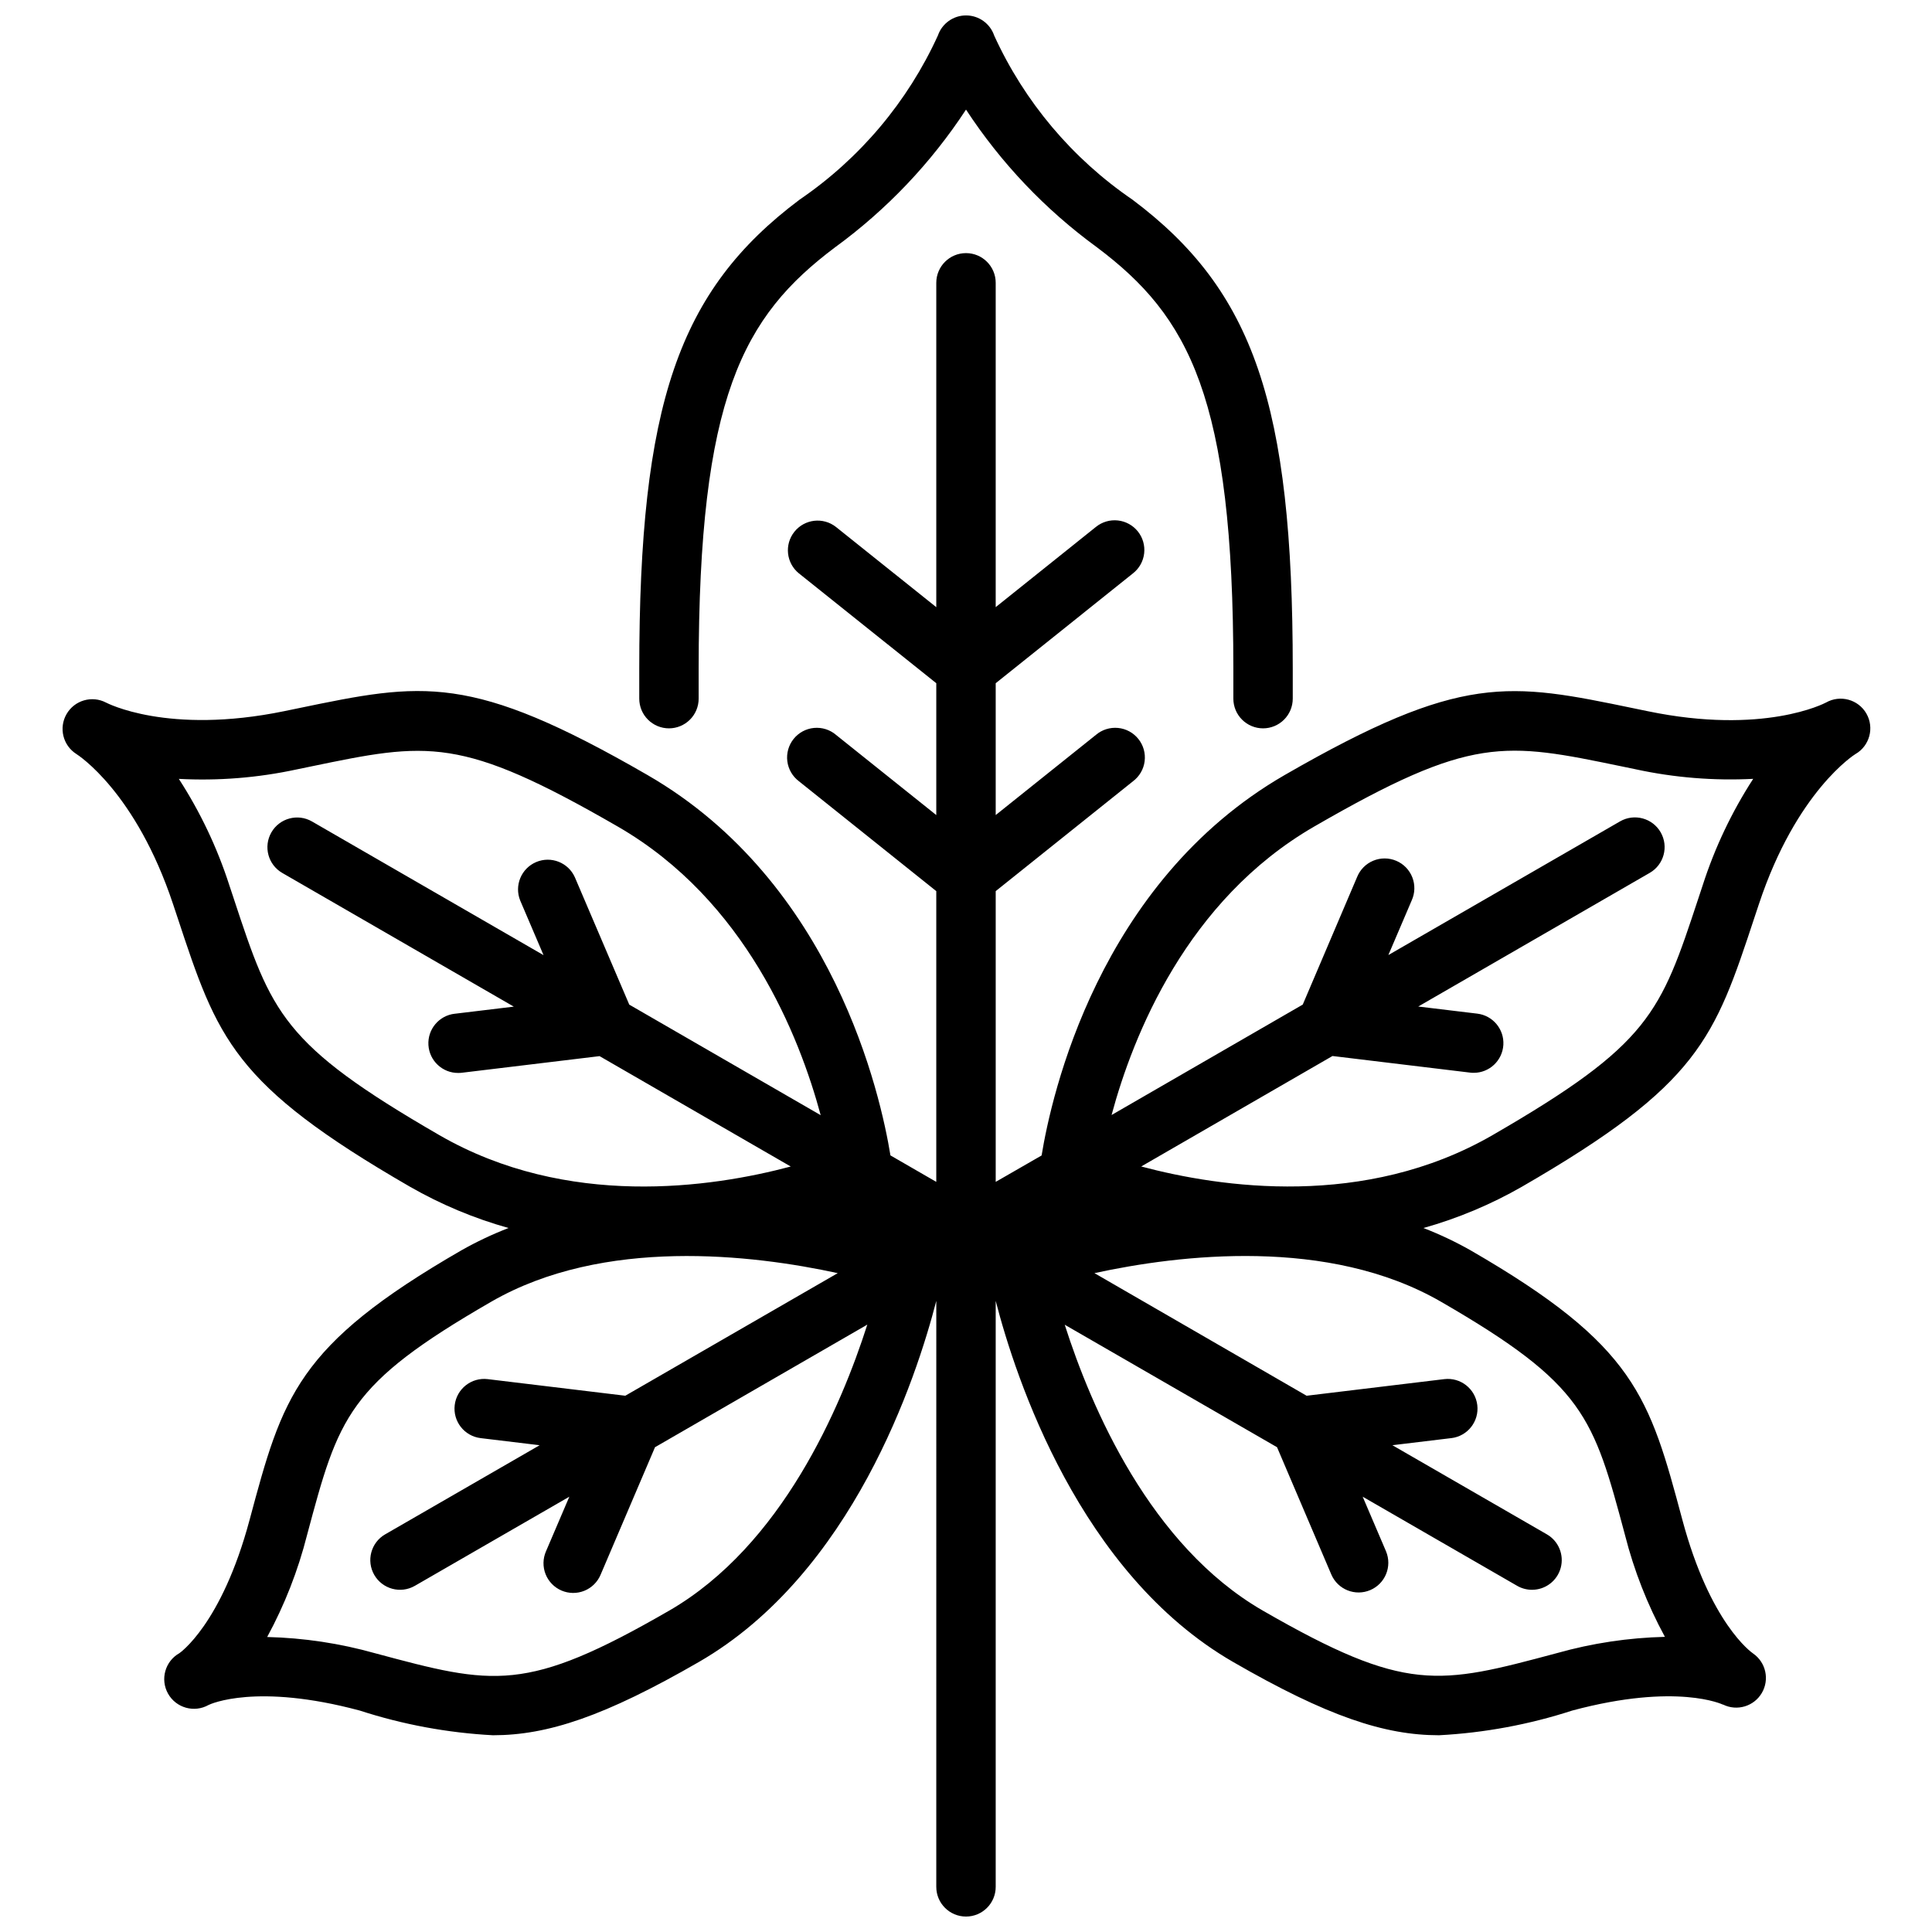
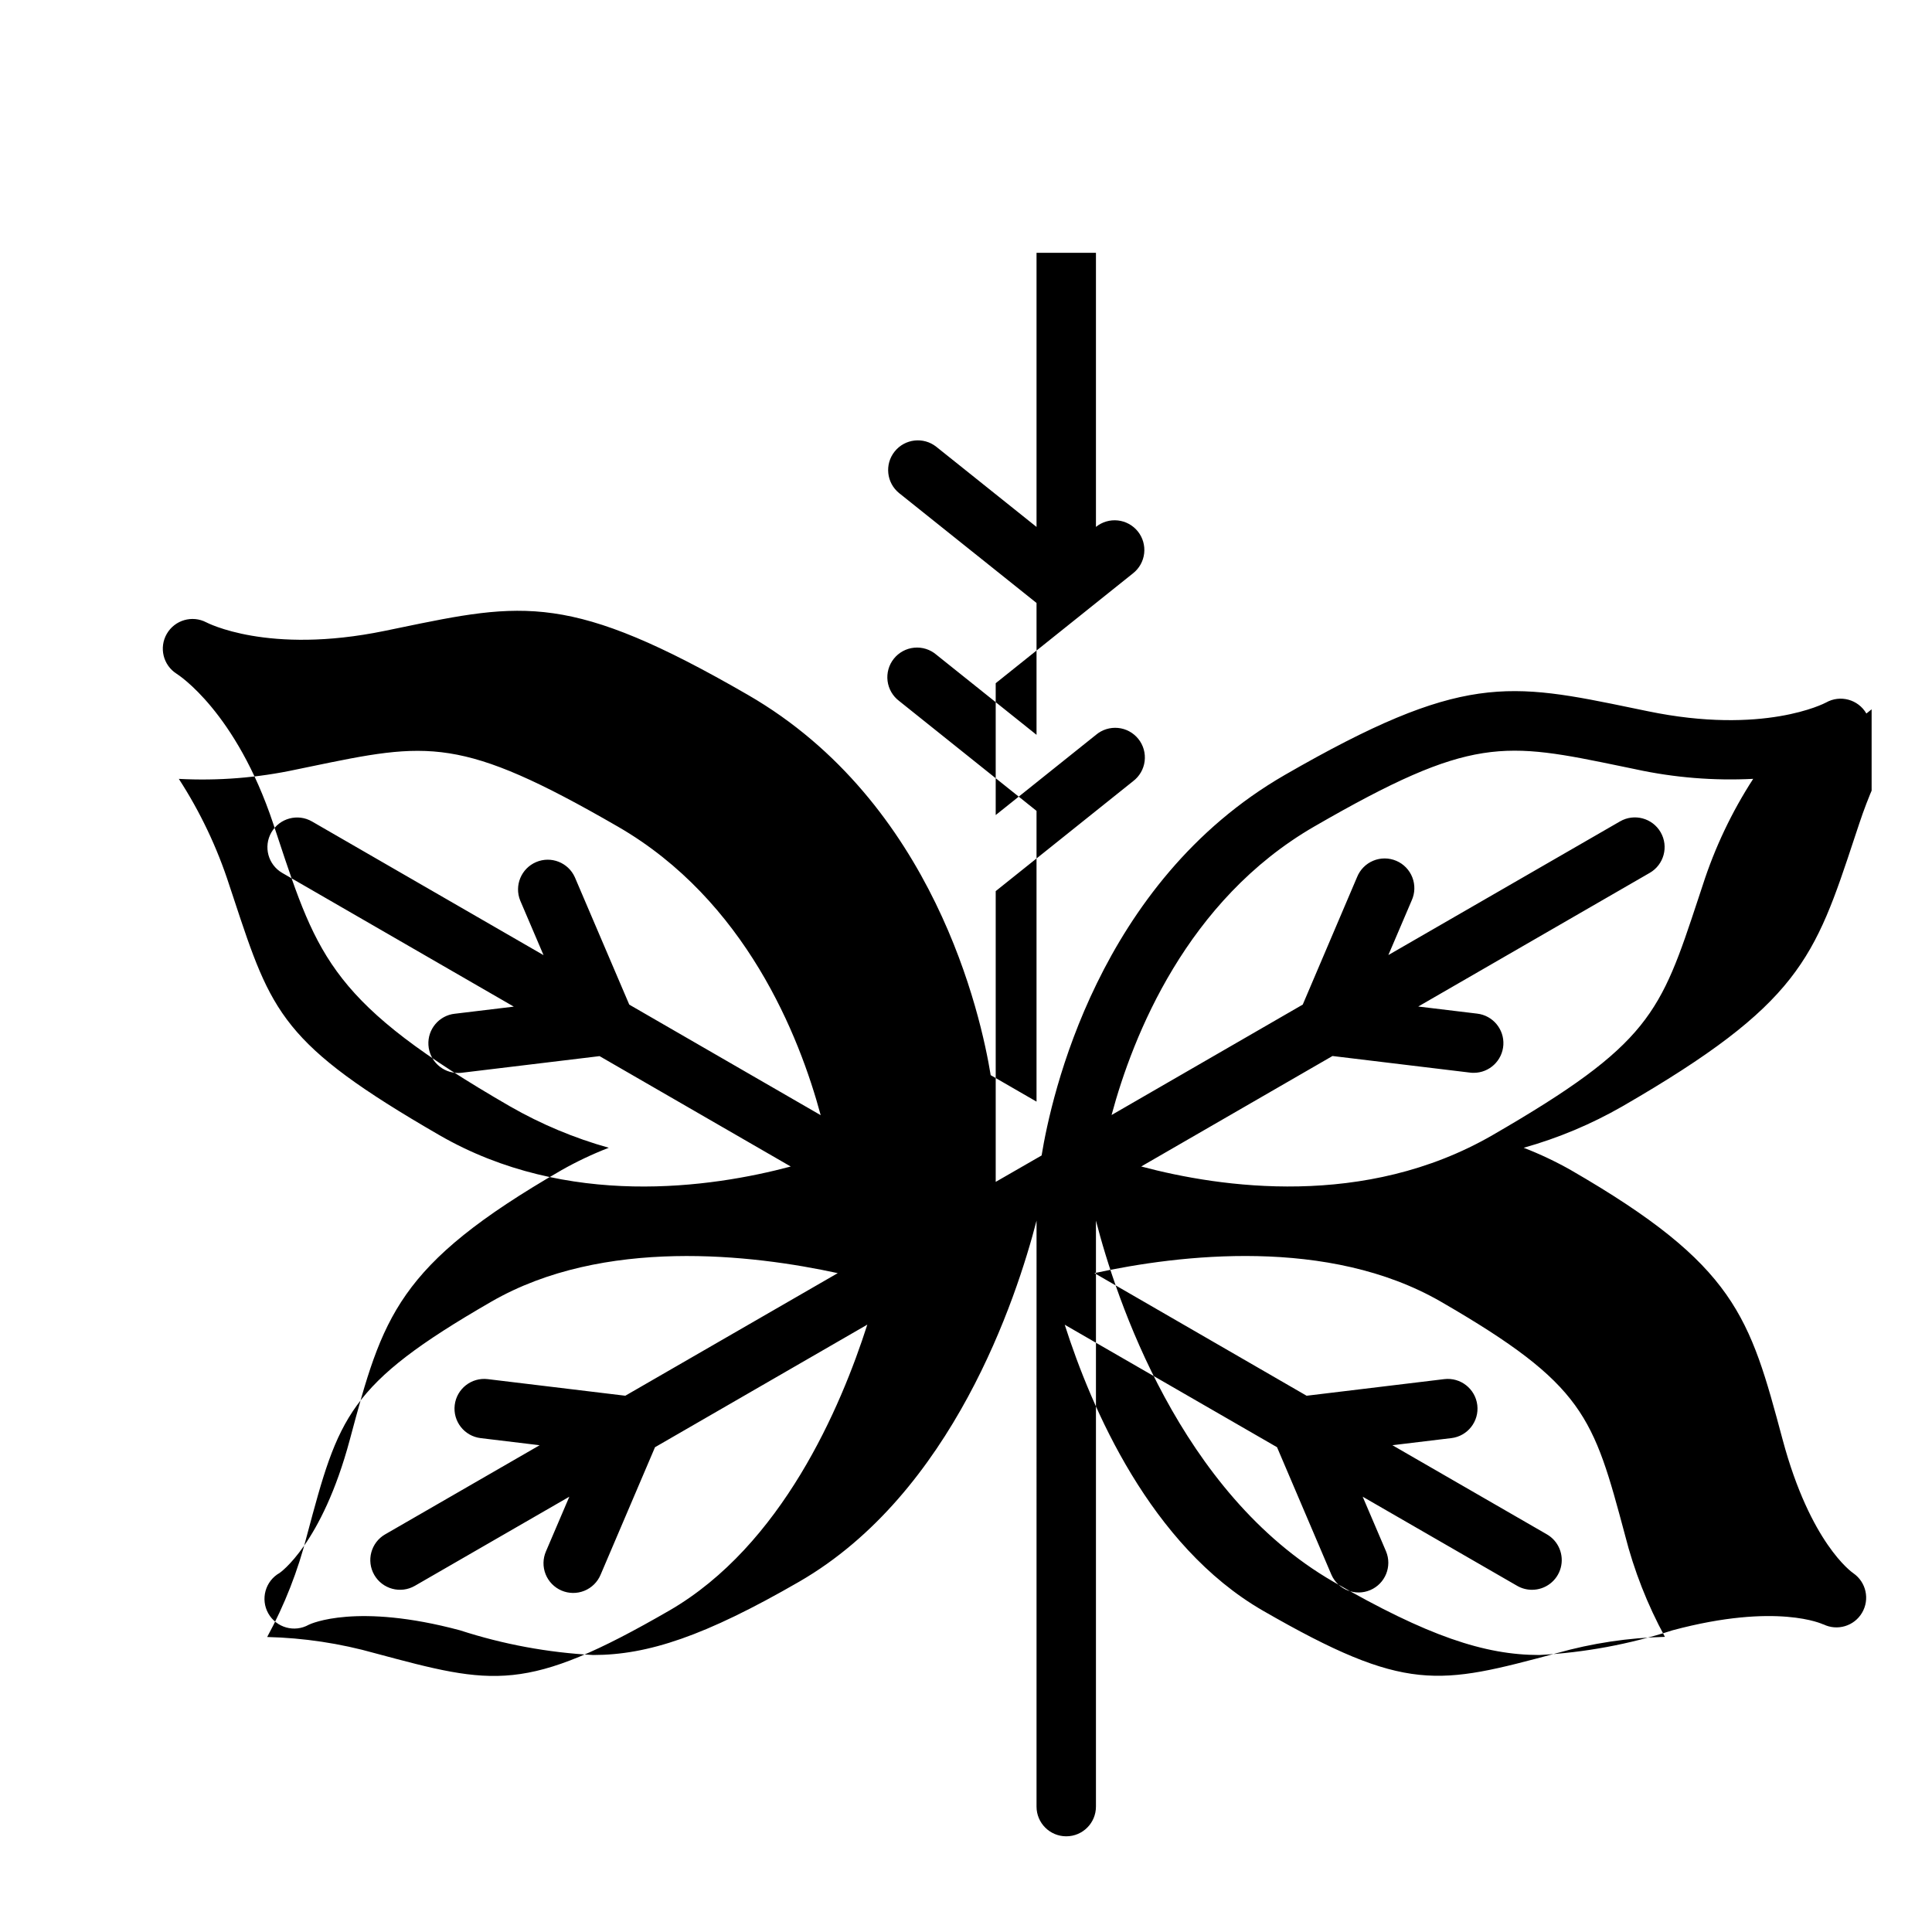
<svg xmlns="http://www.w3.org/2000/svg" width="800px" height="800px" version="1.1" viewBox="144 144 512 512">
  <defs>
    <clipPath id="b">
      <path d="m313 148.09h174v189.91h-174z" />
    </clipPath>
    <clipPath id="a">
      <path d="m160 211h480v440.9h-480z" />
    </clipPath>
  </defs>
  <g>
    <g clip-path="url(#b)">
-       <path d="m321.28 337.02c2.09 0 4.09-0.832 5.566-2.309 1.477-1.473 2.305-3.477 2.305-5.566v-7.871c0-71.965 11.676-93.387 36.211-111.78h0.004c13.645-9.961 25.379-22.312 34.637-36.449 9.254 14.141 20.988 26.488 34.637 36.449 24.527 18.395 36.211 39.816 36.211 111.78v7.871c0 2.09 0.828 4.094 2.305 5.566 1.477 1.477 3.481 2.309 5.566 2.309s4.09-0.832 5.566-2.309c1.477-1.473 2.305-3.477 2.305-5.566v-7.871c0-70.062-10.328-100.26-42.508-124.38-15.93-10.879-28.586-25.898-36.605-43.445-1.074-3.191-4.062-5.348-7.43-5.359h-0.047c-3.367 0-6.359 2.137-7.449 5.32-8.016 17.566-20.688 32.605-36.637 43.484-32.18 24.121-42.508 54.32-42.508 124.38v7.871c0 2.09 0.828 4.094 2.305 5.566 1.477 1.477 3.481 2.309 5.566 2.309z" />
-     </g>
+       </g>
    <g clip-path="url(#a)">
-       <path d="m638.61 333.09c-2.164-3.738-6.934-5.039-10.691-2.914-0.434 0.234-16.57 8.66-47.23 2.305l-3.574-0.738c-33.266-6.894-45.656-9.445-92.676 17.656-49.406 28.52-61.836 85.09-64.402 100.81l-12.164 7v-77.051l36.398-29.125c1.699-1.281 2.809-3.195 3.07-5.305 0.266-2.109-0.332-4.238-1.664-5.898-1.328-1.66-3.273-2.715-5.387-2.918-2.117-0.203-4.227 0.457-5.852 1.832l-26.566 21.254v-34.941l36.398-29.125v-0.004c1.648-1.297 2.707-3.199 2.945-5.281 0.238-2.082-0.363-4.176-1.672-5.812-1.312-1.637-3.219-2.684-5.305-2.91-2.082-0.227-4.172 0.391-5.801 1.707l-26.566 21.266v-85.949c0-4.348-3.523-7.871-7.871-7.871s-7.875 3.523-7.875 7.871v85.961l-26.574-21.254c-3.398-2.68-8.324-2.117-11.027 1.266-2.703 3.379-2.168 8.309 1.195 11.031l36.406 29.105v34.945l-26.574-21.254v-0.004c-1.621-1.375-3.731-2.035-5.848-1.832s-4.062 1.258-5.391 2.918c-1.328 1.66-1.93 3.789-1.664 5.898 0.266 2.109 1.371 4.023 3.07 5.305l36.406 29.125v77.051l-12.148-7.016c-2.559-15.742-14.957-72.289-64.395-100.81-46.988-27.137-59.434-24.547-92.676-17.656l-3.574 0.738c-30.945 6.367-47.105-2.219-47.23-2.273-3.734-1.953-8.352-0.613-10.461 3.039-2.113 3.652-0.969 8.316 2.59 10.582 0.434 0.27 15.742 10.066 25.625 39.77l1.156 3.473c10.652 32.234 14.641 44.297 61.621 71.43 8.227 4.715 17.008 8.395 26.137 10.949-4.301 1.664-8.477 3.641-12.492 5.91-43.754 25.254-47.375 38.805-56.129 71.418-7.453 27.836-18.625 35.344-18.609 35.344-3.789 2.133-5.137 6.934-3.004 10.727 2.133 3.789 6.938 5.137 10.727 3.004 0.535-0.27 12.691-5.863 40.07 1.473 11.43 3.711 23.301 5.914 35.305 6.547 14.469 0 29.59-5 54.594-19.43 40.66-23.48 57.598-75.152 62.898-95.684l-0.004 155.29c0 4.348 3.527 7.871 7.875 7.871s7.871-3.523 7.871-7.871v-155.29c5.297 20.531 22.238 72.203 62.898 95.684 25 14.43 40.148 19.43 54.594 19.43h-0.004c12.004-0.633 23.875-2.836 35.309-6.547 27.797-7.453 39.902-1.574 39.918-1.574h0.062v-0.004c3.695 1.812 8.164 0.473 10.25-3.074 2.09-3.551 1.09-8.105-2.293-10.457-0.488-0.332-11.422-8.039-18.758-35.426-8.754-32.652-12.375-46.16-56.105-71.414h0.004c-4.023-2.277-8.207-4.258-12.52-5.926 9.133-2.562 17.91-6.246 26.137-10.965 46.98-27.137 50.973-39.195 61.621-71.43l1.156-3.473c9.949-29.984 25.473-39.684 25.559-39.73h0.004c3.769-2.164 5.07-6.977 2.906-10.746zm-432.67 49.012-1.164-3.496c-3.203-9.945-7.703-19.426-13.383-28.195 10.445 0.555 20.922-0.285 31.148-2.488l3.606-0.746c31.371-6.504 39.801-8.25 81.602 15.887 33.852 19.539 48.082 55.473 53.742 76.469l-50.727-29.297-14.43-33.777c-1.766-3.902-6.324-5.676-10.262-3.996-3.938 1.684-5.812 6.203-4.215 10.176l6.188 14.484-61.363-35.426c-3.766-2.172-8.582-0.879-10.758 2.887-2.172 3.766-0.883 8.582 2.887 10.758l61.355 35.426-15.625 1.883-0.004-0.004c-4.168 0.457-7.246 4.106-7 8.289 0.25 4.188 3.738 7.445 7.93 7.406 0.32 0.004 0.637-0.016 0.953-0.055l36.473-4.402 50.664 29.254c-21.02 5.598-59.254 11.234-93.102-8.305-41.762-24.133-44.465-32.305-54.516-62.73zm115.42 188.72c-38.078 21.996-46.531 19.734-77.934 11.312h0.004c-9.324-2.629-18.941-4.078-28.625-4.312 4.629-8.523 8.176-17.59 10.559-26.992 8.414-31.418 10.684-39.863 48.805-61.852 29.836-17.223 69.312-12.477 91.844-7.582l-56.301 32.488-36.449-4.398c-4.316-0.52-8.238 2.559-8.758 6.875s2.559 8.238 6.879 8.758l15.625 1.883-40.934 23.617v-0.004c-3.769 2.176-5.059 6.992-2.887 10.758 2.176 3.766 6.988 5.059 10.758 2.887l40.934-23.617-6.188 14.477c-0.84 1.922-0.879 4.102-0.105 6.055 0.773 1.949 2.293 3.512 4.223 4.34 1.934 0.824 4.113 0.844 6.059 0.055 1.945-0.793 3.492-2.324 4.301-4.262l14.414-33.781 56.262-32.488c-7.023 21.957-22.648 58.523-52.484 75.785zm253.29-19.992c2.387 9.387 5.938 18.441 10.57 26.953-9.684 0.234-19.301 1.684-28.621 4.312-31.426 8.406-39.863 10.676-77.949-11.273-29.836-17.223-45.461-53.789-52.484-75.754l56.262 32.457 14.406 33.781c1.73 3.961 6.332 5.781 10.305 4.082 3.977-1.695 5.836-6.281 4.172-10.27l-6.188-14.477 40.934 23.617c1.195 0.691 2.555 1.055 3.938 1.055 3.566 0.004 6.695-2.391 7.617-5.836 0.922-3.449-0.586-7.086-3.68-8.863l-40.934-23.617 15.625-1.883v0.004c4.316-0.52 7.394-4.441 6.875-8.758s-4.441-7.394-8.758-6.875l-36.473 4.402-56.23-32.492c22.531-4.894 62.008-9.652 91.844 7.582 38.086 22.016 40.352 30.434 48.77 61.852zm20.586-172.23-1.156 3.496c-10.051 30.426-12.754 38.574-54.547 62.73-33.852 19.547-72.086 13.902-93.102 8.305l50.695-29.277 36.473 4.402h-0.004c0.316 0.039 0.637 0.059 0.953 0.055 4.168 0 7.609-3.246 7.859-7.406 0.246-4.156-2.793-7.789-6.93-8.281l-15.625-1.883 61.355-35.426-0.004 0.004c3.769-2.176 5.059-6.992 2.887-10.758-2.176-3.766-6.988-5.059-10.758-2.887l-61.402 35.426 6.188-14.484c0.875-1.93 0.934-4.129 0.164-6.102-0.766-1.973-2.297-3.555-4.246-4.383-1.945-0.832-4.144-0.844-6.102-0.035-1.957 0.812-3.504 2.375-4.293 4.34l-14.398 33.793-50.664 29.262c5.66-20.996 19.895-56.93 53.742-76.469 41.793-24.145 50.223-22.379 81.602-15.887l3.606 0.746v0.004c10.207 2.207 20.66 3.051 31.086 2.519-5.68 8.77-10.18 18.25-13.379 28.195z" />
+       <path d="m638.61 333.09c-2.164-3.738-6.934-5.039-10.691-2.914-0.434 0.234-16.57 8.66-47.23 2.305l-3.574-0.738c-33.266-6.894-45.656-9.445-92.676 17.656-49.406 28.52-61.836 85.09-64.402 100.81l-12.164 7v-77.051l36.398-29.125c1.699-1.281 2.809-3.195 3.07-5.305 0.266-2.109-0.332-4.238-1.664-5.898-1.328-1.66-3.273-2.715-5.387-2.918-2.117-0.203-4.227 0.457-5.852 1.832l-26.566 21.254v-34.941l36.398-29.125v-0.004c1.648-1.297 2.707-3.199 2.945-5.281 0.238-2.082-0.363-4.176-1.672-5.812-1.312-1.637-3.219-2.684-5.305-2.91-2.082-0.227-4.172 0.391-5.801 1.707v-85.949c0-4.348-3.523-7.871-7.871-7.871s-7.875 3.523-7.875 7.871v85.961l-26.574-21.254c-3.398-2.68-8.324-2.117-11.027 1.266-2.703 3.379-2.168 8.309 1.195 11.031l36.406 29.105v34.945l-26.574-21.254v-0.004c-1.621-1.375-3.731-2.035-5.848-1.832s-4.062 1.258-5.391 2.918c-1.328 1.66-1.93 3.789-1.664 5.898 0.266 2.109 1.371 4.023 3.07 5.305l36.406 29.125v77.051l-12.148-7.016c-2.559-15.742-14.957-72.289-64.395-100.81-46.988-27.137-59.434-24.547-92.676-17.656l-3.574 0.738c-30.945 6.367-47.105-2.219-47.23-2.273-3.734-1.953-8.352-0.613-10.461 3.039-2.113 3.652-0.969 8.316 2.59 10.582 0.434 0.27 15.742 10.066 25.625 39.77l1.156 3.473c10.652 32.234 14.641 44.297 61.621 71.43 8.227 4.715 17.008 8.395 26.137 10.949-4.301 1.664-8.477 3.641-12.492 5.91-43.754 25.254-47.375 38.805-56.129 71.418-7.453 27.836-18.625 35.344-18.609 35.344-3.789 2.133-5.137 6.934-3.004 10.727 2.133 3.789 6.938 5.137 10.727 3.004 0.535-0.27 12.691-5.863 40.07 1.473 11.43 3.711 23.301 5.914 35.305 6.547 14.469 0 29.59-5 54.594-19.43 40.66-23.48 57.598-75.152 62.898-95.684l-0.004 155.29c0 4.348 3.527 7.871 7.875 7.871s7.871-3.523 7.871-7.871v-155.29c5.297 20.531 22.238 72.203 62.898 95.684 25 14.43 40.148 19.43 54.594 19.43h-0.004c12.004-0.633 23.875-2.836 35.309-6.547 27.797-7.453 39.902-1.574 39.918-1.574h0.062v-0.004c3.695 1.812 8.164 0.473 10.25-3.074 2.09-3.551 1.09-8.105-2.293-10.457-0.488-0.332-11.422-8.039-18.758-35.426-8.754-32.652-12.375-46.16-56.105-71.414h0.004c-4.023-2.277-8.207-4.258-12.52-5.926 9.133-2.562 17.91-6.246 26.137-10.965 46.98-27.137 50.973-39.195 61.621-71.43l1.156-3.473c9.949-29.984 25.473-39.684 25.559-39.73h0.004c3.769-2.164 5.07-6.977 2.906-10.746zm-432.67 49.012-1.164-3.496c-3.203-9.945-7.703-19.426-13.383-28.195 10.445 0.555 20.922-0.285 31.148-2.488l3.606-0.746c31.371-6.504 39.801-8.25 81.602 15.887 33.852 19.539 48.082 55.473 53.742 76.469l-50.727-29.297-14.43-33.777c-1.766-3.902-6.324-5.676-10.262-3.996-3.938 1.684-5.812 6.203-4.215 10.176l6.188 14.484-61.363-35.426c-3.766-2.172-8.582-0.879-10.758 2.887-2.172 3.766-0.883 8.582 2.887 10.758l61.355 35.426-15.625 1.883-0.004-0.004c-4.168 0.457-7.246 4.106-7 8.289 0.25 4.188 3.738 7.445 7.93 7.406 0.32 0.004 0.637-0.016 0.953-0.055l36.473-4.402 50.664 29.254c-21.02 5.598-59.254 11.234-93.102-8.305-41.762-24.133-44.465-32.305-54.516-62.73zm115.42 188.72c-38.078 21.996-46.531 19.734-77.934 11.312h0.004c-9.324-2.629-18.941-4.078-28.625-4.312 4.629-8.523 8.176-17.59 10.559-26.992 8.414-31.418 10.684-39.863 48.805-61.852 29.836-17.223 69.312-12.477 91.844-7.582l-56.301 32.488-36.449-4.398c-4.316-0.52-8.238 2.559-8.758 6.875s2.559 8.238 6.879 8.758l15.625 1.883-40.934 23.617v-0.004c-3.769 2.176-5.059 6.992-2.887 10.758 2.176 3.766 6.988 5.059 10.758 2.887l40.934-23.617-6.188 14.477c-0.84 1.922-0.879 4.102-0.105 6.055 0.773 1.949 2.293 3.512 4.223 4.34 1.934 0.824 4.113 0.844 6.059 0.055 1.945-0.793 3.492-2.324 4.301-4.262l14.414-33.781 56.262-32.488c-7.023 21.957-22.648 58.523-52.484 75.785zm253.29-19.992c2.387 9.387 5.938 18.441 10.57 26.953-9.684 0.234-19.301 1.684-28.621 4.312-31.426 8.406-39.863 10.676-77.949-11.273-29.836-17.223-45.461-53.789-52.484-75.754l56.262 32.457 14.406 33.781c1.73 3.961 6.332 5.781 10.305 4.082 3.977-1.695 5.836-6.281 4.172-10.27l-6.188-14.477 40.934 23.617c1.195 0.691 2.555 1.055 3.938 1.055 3.566 0.004 6.695-2.391 7.617-5.836 0.922-3.449-0.586-7.086-3.68-8.863l-40.934-23.617 15.625-1.883v0.004c4.316-0.52 7.394-4.441 6.875-8.758s-4.441-7.394-8.758-6.875l-36.473 4.402-56.23-32.492c22.531-4.894 62.008-9.652 91.844 7.582 38.086 22.016 40.352 30.434 48.77 61.852zm20.586-172.23-1.156 3.496c-10.051 30.426-12.754 38.574-54.547 62.73-33.852 19.547-72.086 13.902-93.102 8.305l50.695-29.277 36.473 4.402h-0.004c0.316 0.039 0.637 0.059 0.953 0.055 4.168 0 7.609-3.246 7.859-7.406 0.246-4.156-2.793-7.789-6.93-8.281l-15.625-1.883 61.355-35.426-0.004 0.004c3.769-2.176 5.059-6.992 2.887-10.758-2.176-3.766-6.988-5.059-10.758-2.887l-61.402 35.426 6.188-14.484c0.875-1.93 0.934-4.129 0.164-6.102-0.766-1.973-2.297-3.555-4.246-4.383-1.945-0.832-4.144-0.844-6.102-0.035-1.957 0.812-3.504 2.375-4.293 4.34l-14.398 33.793-50.664 29.262c5.66-20.996 19.895-56.93 53.742-76.469 41.793-24.145 50.223-22.379 81.602-15.887l3.606 0.746v0.004c10.207 2.207 20.66 3.051 31.086 2.519-5.68 8.77-10.18 18.25-13.379 28.195z" />
    </g>
  </g>
</svg>